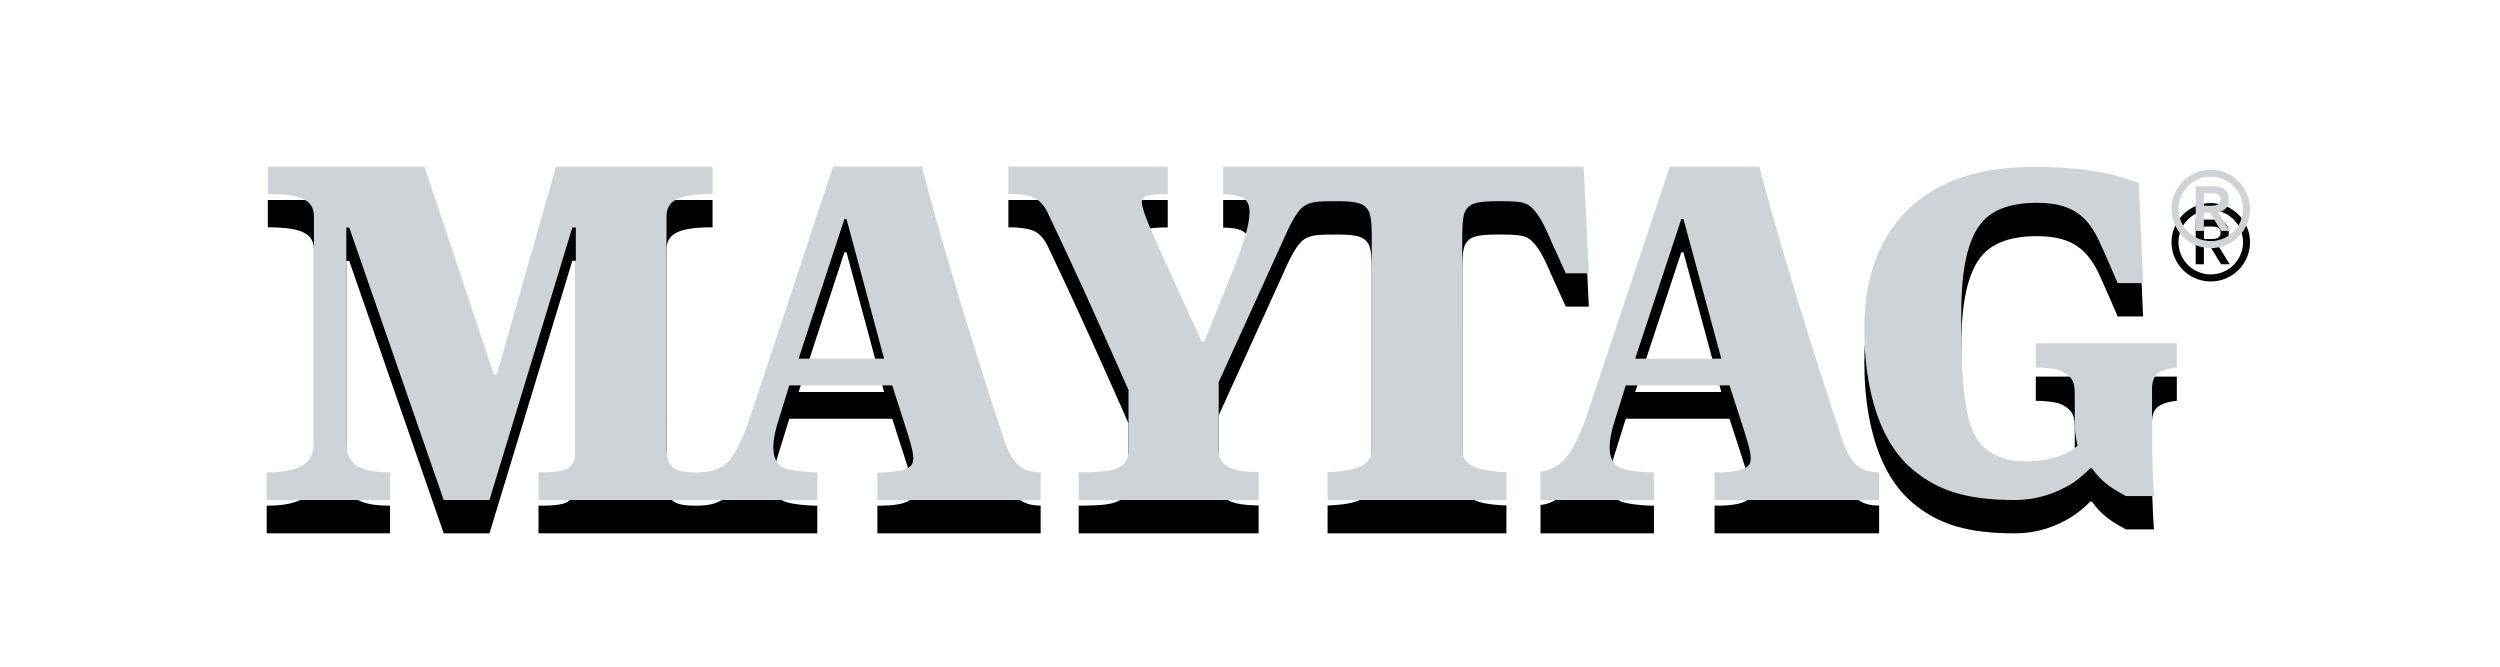
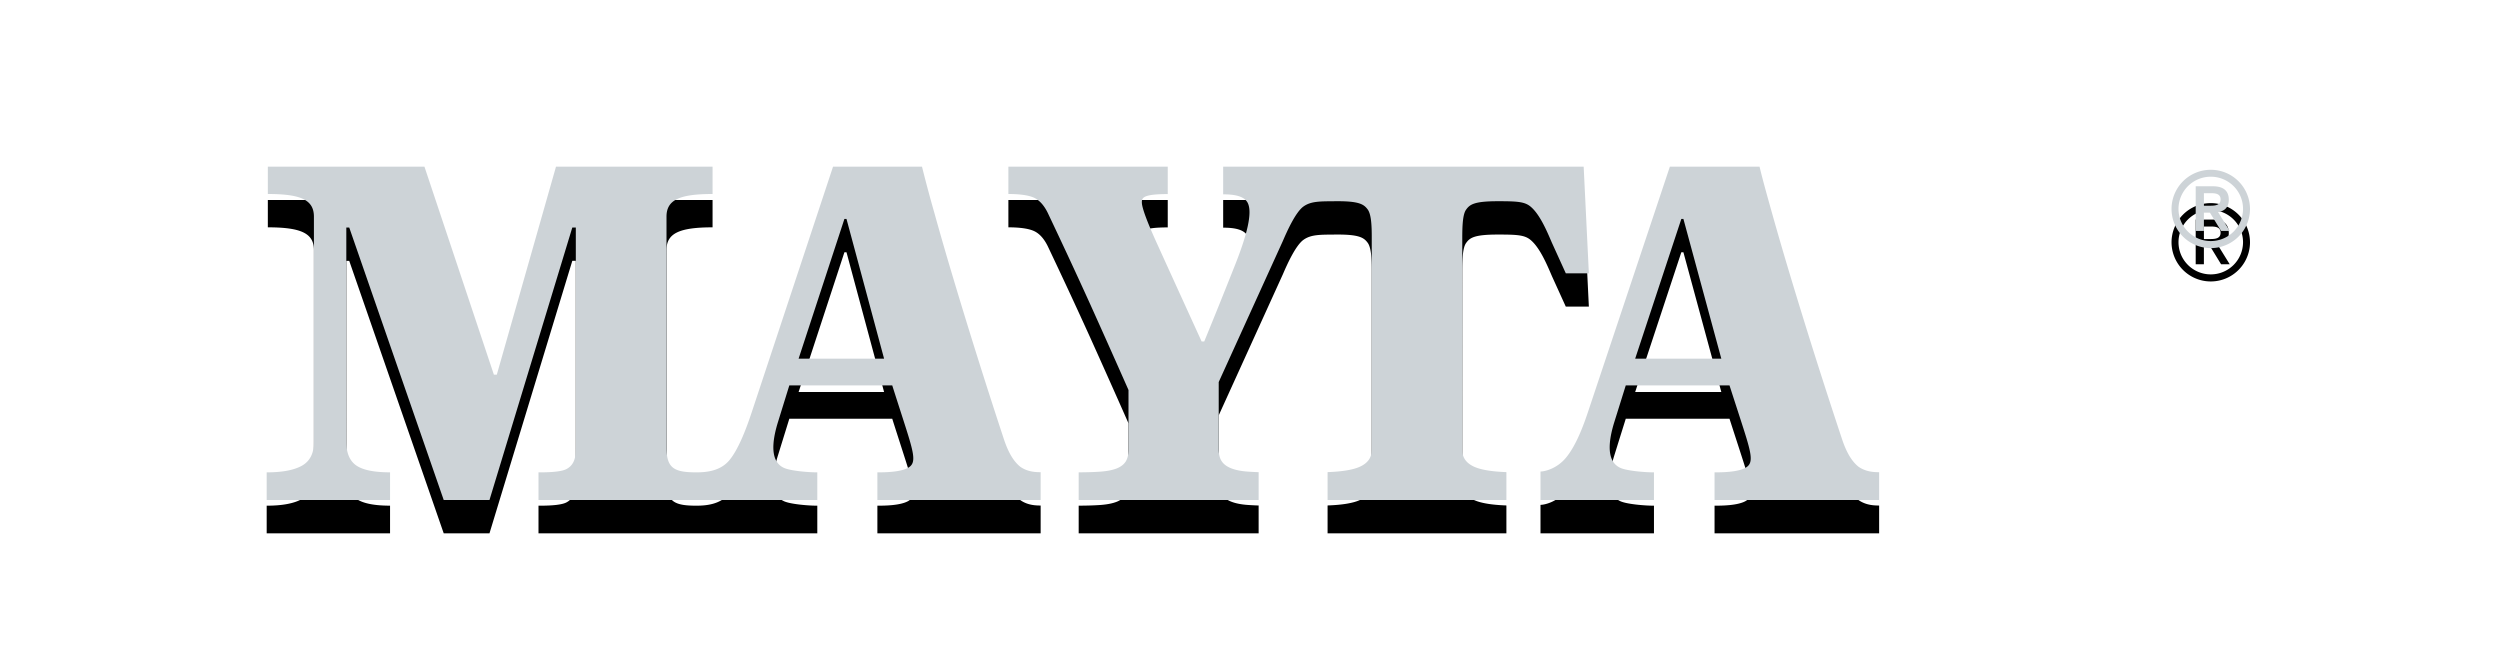
<svg xmlns="http://www.w3.org/2000/svg" xmlns:xlink="http://www.w3.org/1999/xlink" width="150" height="40">
  <defs>
    <path d="M116.234 2.343h.361c.303 0 .64-.019.64-.377 0-.36-.337-.38-.64-.373h-.36v.75zm-.492-1.166h1.036c.646 0 .95.29.95.807 0 .467-.28.694-.646.738l.702 1.135h-.518l-.67-1.097h-.362v1.097h-.492v-2.68zm.904 3.286a1.934 1.934 0 0 0 1.936-1.93c0-1.066-.867-1.93-1.936-1.93a1.933 1.933 0 0 0-1.936 1.93c0 1.066.867 1.93 1.936 1.93zm0-4.276A2.354 2.354 0 0 1 119 2.533a2.354 2.354 0 0 1-4.708 0 2.354 2.354 0 0 1 2.354-2.346z" id="b" />
    <filter x="-658.5%" y="-617.9%" width="1416.9%" height="1420.9%" filterUnits="objectBoundingBox" id="a">
      <feOffset dy="2" in="SourceAlpha" result="shadowOffsetOuter1" />
      <feGaussianBlur stdDeviation="10" in="shadowOffsetOuter1" result="shadowBlurOuter1" />
      <feColorMatrix values="0 0 0 0 1 0 0 0 0 1 0 0 0 0 1 0 0 0 1 0" in="shadowBlurOuter1" />
    </filter>
-     <path d="M106.147 10.596v1.45c.31 0 1.274.04 1.633.263.36.222.703.42.703 1.223 0 .801.004 1.718.004 1.96 0 .623.17 1.246.17 1.246-1.063.992-3.436 1.131-4.48.747-1.61-.59-2.499-1.503-2.499-7.651 0-1.687-.116-5.042 1.323-6.591.832-.899 2.205-1.074 3.178-1.074 1.783 0 2.922.508 3.726 2.2.352.74 1.156 2.62 1.156 2.62h1.524l-.26-5.997c-.97-.386-2.675-.978-6.319-.978-3.35 0-5.596.906-7.098 2.176-3.048 2.572-3.045 6.424-3.045 7.609 0 1.39.118 6.015 2.87 8.351 1.579 1.339 3.375 1.85 6.152 1.85 2.91 0 4.515-1.902 4.515-1.902h.122s.304.476.841.913c.49.399 1.201.753 1.201.753h1.68s-.122-1.166-.122-3.352v-3.097c0-.436.127-.743.38-.925.254-.181.623-.297 1.108-.345v-1.45h-8.463" id="d" />
    <filter x="-165.4%" y="-145.1%" width="430.7%" height="410.2%" filterUnits="objectBoundingBox" id="c">
      <feOffset dy="2" in="SourceAlpha" result="shadowOffsetOuter1" />
      <feGaussianBlur stdDeviation="10" in="shadowOffsetOuter1" result="shadowBlurOuter1" />
      <feColorMatrix values="0 0 0 0 1 0 0 0 0 1 0 0 0 0 1 0 0 0 1 0" in="shadowBlurOuter1" />
    </filter>
    <path d="M82.11 11.52l2.77-8.385h.124l2.275 8.385H82.11zm6.617 6.549c-.494.27-1.451.272-1.854.272V20h9.875v-1.667c-.218-.007-.758.01-1.242-.333-.572-.457-.86-1.275-1.014-1.742A358.264 358.264 0 0 1 91.433 6.6a209.323 209.323 0 0 1-1.12-3.844c-.318-1.137-.565-2.019-.74-2.756h-5.381L79.27 14.746c-.382 1.144-.8 2.096-1.306 2.71-.556.675-1.294.835-1.534.835V20h6.808v-1.66c-.425.008-1.555-.075-1.988-.255-.459-.193-1.014-.759-.39-2.764l.686-2.196h6.225s-.002 0 .584 1.806c.717 2.215.93 2.832.371 3.138z" id="f" />
    <filter x="-152.6%" y="-145%" width="405.2%" height="410%" filterUnits="objectBoundingBox" id="e">
      <feOffset dy="2" in="SourceAlpha" result="shadowOffsetOuter1" />
      <feGaussianBlur stdDeviation="10" in="shadowOffsetOuter1" result="shadowBlurOuter1" />
      <feColorMatrix values="0 0 0 0 1 0 0 0 0 1 0 0 0 0 1 0 0 0 1 0" in="shadowBlurOuter1" />
    </filter>
    <path d="M79.019 0H57.39v1.66c.65 0 1.283.095 1.484.537.273.594-.053 1.895-.785 3.738a388.23 388.23 0 0 1-1.835 4.553h-.157c-1.149-2.517-2.034-4.46-2.654-5.825-.622-1.363-.932-2.205-.932-2.523 0-.26.043-.495 1.554-.495V0h-9.562v1.64c.704 0 1.24.079 1.558.232.318.154.589.457.81.912.87 1.832 1.709 3.634 2.514 5.409a759.85 759.85 0 0 1 2.325 5.208v3.576c0 .294-.055.532-.164.71-.113.178-.289.316-.532.415-.244.098-.563.163-.957.194-.368.028-.817.042-1.336.044V20h10.797v-1.67a17.63 17.63 0 0 1-.662-.034c-.413-.03-.745-.1-1-.204-.256-.104-.442-.245-.558-.425-.117-.176-.175-.414-.175-.709v-4.036l3.852-8.471c.3-.7.786-1.745 1.24-2.066.456-.322 1.006-.304 1.938-.312 1.415-.012 1.684.192 1.91.496.198.272.247.873.242 1.724v12.702c0 .468-.25.81-.749 1.024-.41.176-1.051.278-1.901.308V20h10.729v-1.673c-.85-.03-1.49-.132-1.902-.308-.497-.215-.747-.556-.747-1.024l.001-12.702c0-.85.042-1.443.225-1.706.225-.322.495-.514 1.91-.514 1.145 0 1.593.025 1.949.312.564.456.993 1.478 1.294 2.179l.834 1.834h1.384L79.02 0" id="h" />
    <filter x="-89%" y="-145%" width="278%" height="410%" filterUnits="objectBoundingBox" id="g">
      <feOffset dy="2" in="SourceAlpha" result="shadowOffsetOuter1" />
      <feGaussianBlur stdDeviation="10" in="shadowOffsetOuter1" result="shadowBlurOuter1" />
      <feColorMatrix values="0 0 0 0 1 0 0 0 0 1 0 0 0 0 1 0 0 0 1 0" in="shadowBlurOuter1" />
    </filter>
    <path d="M31.916 11.52l2.749-8.385h.124l2.256 8.385h-5.129zM45.21 18c-.568-.457-.854-1.275-1.007-1.742A364.184 364.184 0 0 1 41.167 6.6a196.578 196.578 0 0 1-1.11-3.844A80.982 80.982 0 0 1 39.32 0h-5.338S29.48 13.604 29.1 14.746c-.379 1.144-.825 2.24-1.326 2.853-.552.676-1.412.742-1.997.742-1.323 0-1.784-.243-1.784-1.477L23.99 3.002c0-.998.758-1.362 2.764-1.362V0H17.36l-3.552 12.48h-.175L9.467 0H.07v1.64c2.008 0 2.765.364 2.765 1.362v13.532c0 .664-.237 1.132-.71 1.403-.472.269-1.18.404-2.124.404V20h7.402v-1.66c-.957 0-1.633-.137-2.03-.414-.396-.277-.594-.752-.594-1.429V3.651h.175L10.623 20h2.746l4.97-16.35h.21v13.214c0 .515-.056 1.007-.556 1.277-.37.201-1.303.2-1.683.2V20h16.728v-1.66c-.423.008-1.544-.075-1.972-.255-.457-.193-1.008-.759-.387-2.764l.68-2.196h6.176s-.003 0 .578 1.806c.713 2.215.923 2.832.37 3.138-.49.27-1.44.272-1.84.272V20h9.796v-1.667c-.215-.007-.753.01-1.23-.333z" id="j" />
    <filter x="-66.8%" y="-145%" width="233.5%" height="410%" filterUnits="objectBoundingBox" id="i">
      <feOffset dy="2" in="SourceAlpha" result="shadowOffsetOuter1" />
      <feGaussianBlur stdDeviation="10" in="shadowOffsetOuter1" result="shadowBlurOuter1" />
      <feColorMatrix values="0 0 0 0 1 0 0 0 0 1 0 0 0 0 1 0 0 0 1 0" in="shadowBlurOuter1" />
    </filter>
  </defs>
  <g transform="translate(16 10)" fill="none" fill-rule="evenodd">
    <use fill="#000" filter="url(#a)" xlink:href="#b" />
    <use fill="#CDD3D7" xlink:href="#b" />
    <use fill="#000" filter="url(#c)" xlink:href="#d" />
    <use fill="#CDD3D7" xlink:href="#d" />
    <use fill="#000" filter="url(#e)" xlink:href="#f" />
    <use fill="#CDD3D7" xlink:href="#f" />
    <g>
      <use fill="#000" filter="url(#g)" xlink:href="#h" />
      <use fill="#CDD3D7" xlink:href="#h" />
    </g>
    <g>
      <use fill="#000" filter="url(#i)" xlink:href="#j" />
      <use fill="#CDD3D7" xlink:href="#j" />
    </g>
  </g>
</svg>